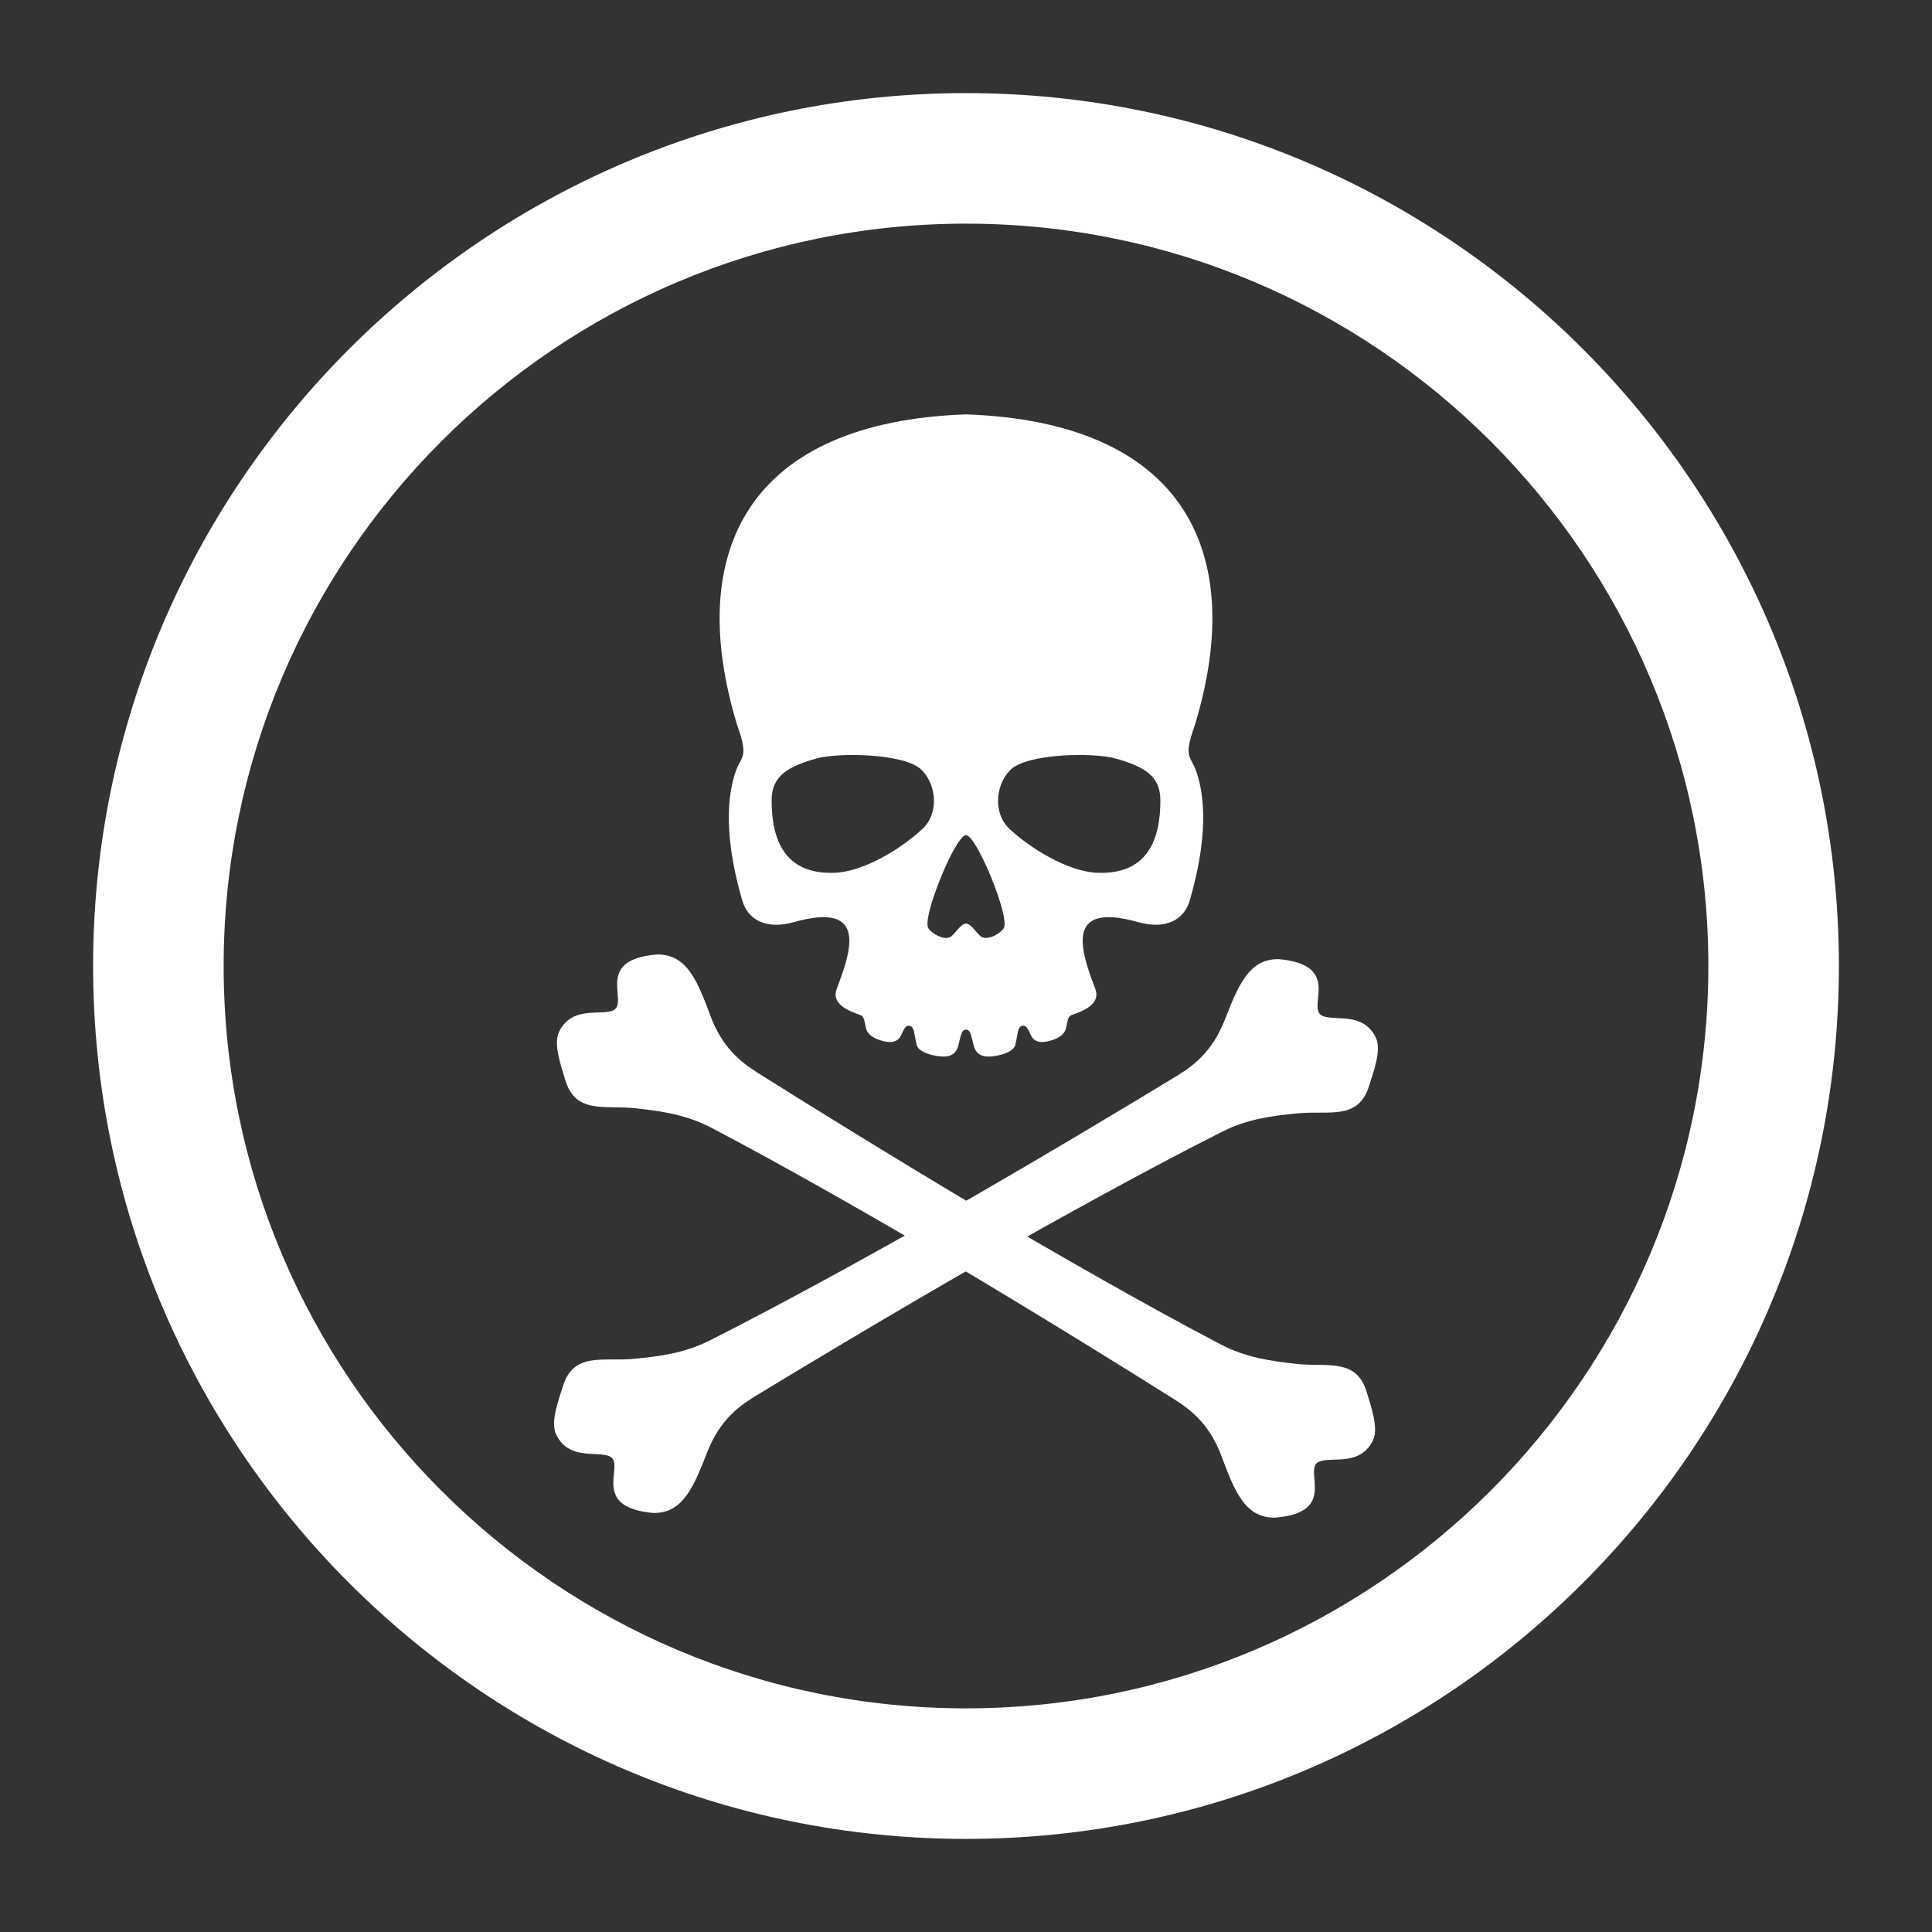
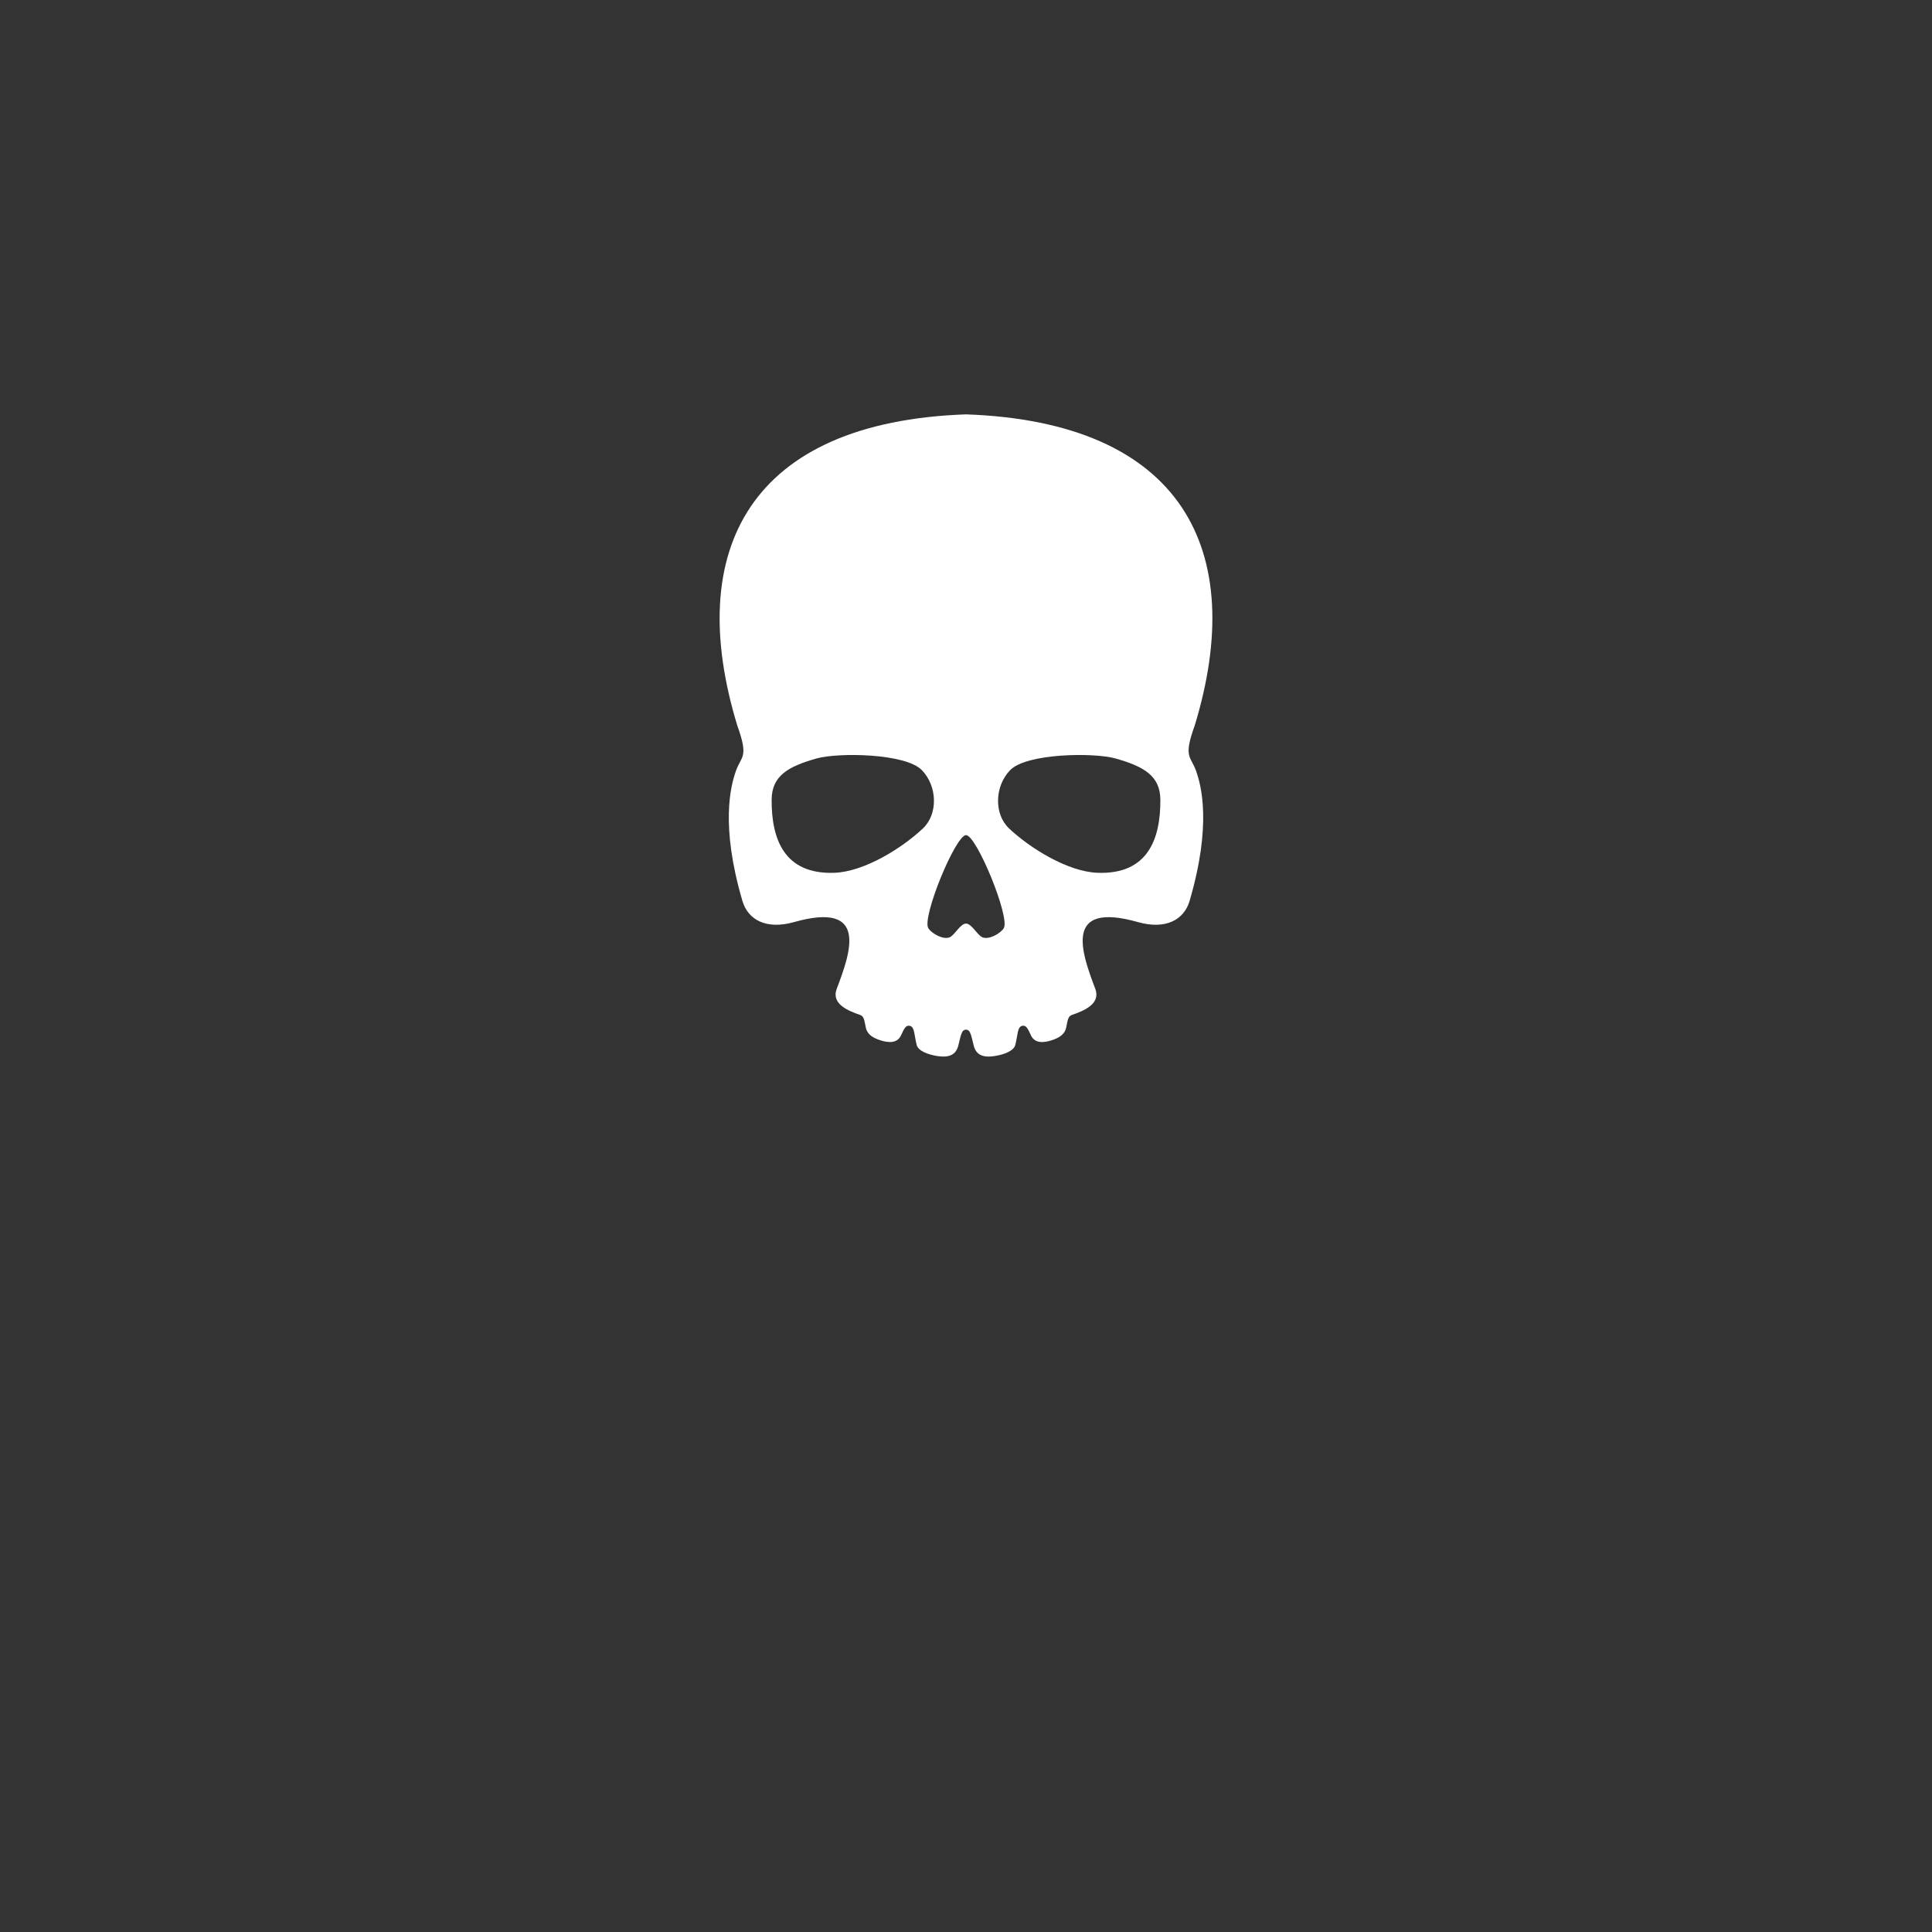
<svg xmlns="http://www.w3.org/2000/svg" version="1.0" id="Layer_1" x="0px" y="0px" viewBox="0 0 597.6 597.6" style="enable-background:new 0 0 597.6 597.6;" xml:space="preserve">
  <rect x="0" y="0" width="597.6" height="597.6" fill="#333333" stroke="none" />
  <style type="text/css">
	.st0{fill-rule:evenodd;clip-rule:evenodd;fill:#FFFFFF;}
	.st1{fill:#FFFFFF;}
</style>
  <g>
    <g>
      <path class="st0" d="M298.8,128.17c-66.85,2.36-87.33,41.92-70.74,96.26c3.6,9.99,1.24,9.34-0.42,14.01    c-1.61,4.52-4.9,16.75,2.01,40.26c1.7,5.79,7.36,8.94,15.91,6.53c23.22-6.56,17.55,9.29,13.25,20.64    c-1.79,4.72,3.69,6.83,7.2,8.06c1.19,0.41,1.3,1.39,1.79,3.88c0.44,2.21,2.28,3.24,4.48,3.96c2.42,0.79,5.25,1.06,6.43-1.54    c1.04-2.3,1.59-3.24,2.79-2.9c1.43,0.4,1.25,2.73,2.04,5.88c0.46,1.84,3.39,2.96,6.24,3.42c2.9,0.47,5.73,0.23,6.61-3.12    c0.81-3.08,0.96-5.02,2.41-5.02c1.45,0,1.6,1.94,2.41,5.02c0.88,3.35,3.7,3.59,6.6,3.12c2.84-0.46,5.77-1.58,6.24-3.42    c0.79-3.15,0.62-5.47,2.04-5.88c1.2-0.34,1.75,0.6,2.79,2.9c1.18,2.61,4.01,2.33,6.43,1.54c2.21-0.72,4.04-1.75,4.48-3.96    c0.5-2.48,0.61-3.46,1.79-3.88c3.52-1.23,8.99-3.34,7.21-8.06c-4.3-11.36-9.97-27.2,13.25-20.64c8.55,2.41,14.21-0.74,15.91-6.53    c6.91-23.51,3.62-35.73,2.01-40.26c-1.66-4.67-4.02-4.02-0.42-14.01C386.13,170.09,365.65,130.53,298.8,128.17L298.8,128.17z     M298.8,285.68c-1.76,0-3.56,3.65-5.07,4.25c-2.05,0.81-5.49-1.16-6.57-2.79c-2.12-3.21,8.39-28.82,11.65-28.82    c3.26,0,13.76,25.61,11.65,28.82c-1.08,1.64-4.52,3.6-6.57,2.79C302.36,289.33,300.56,285.68,298.8,285.68L298.8,285.68z     M312.43,238.24c5.06-5.26,25.89-5.52,32.59-3.64c8.88,2.5,13.86,5.43,13.9,12.78c0.06,12.12-3.85,23.15-19.42,22.59    c-9.19-0.33-20.85-7.57-27.37-13.71C307.43,251.84,307.62,243.24,312.43,238.24L312.43,238.24z M285.17,238.24    c-5.06-5.26-25.89-5.52-32.59-3.64c-8.88,2.5-13.86,5.43-13.9,12.78c-0.06,12.12,3.85,23.15,19.42,22.59    c9.19-0.33,20.85-7.57,27.36-13.71C290.17,251.84,289.98,243.24,285.17,238.24L285.17,238.24z" />
-       <path class="st0" d="M294.02,390.47c-24.47-14.4-51.78-30.01-74.07-41.67c-7.61-3.98-15.25-5.12-23.44-6    c-9.46-1.02-18.56,1.97-21.71-8.89c-1.16-3.99-3.79-11.06-1.82-14.89c4.03-7.86,12.26-4.91,16.4-6.37    c5.79-2.04-6.3-15.77,13.75-17.4c9.56-0.24,12.78,8.77,16.67,19.1c3.61,9.57,9.07,14.01,14.51,17.45    c12.78,8.08,42.22,26.36,69.27,42.41c24.47,14.4,51.78,30.01,74.07,41.67c7.61,3.98,15.25,5.12,23.44,6    c9.46,1.02,18.56-1.97,21.71,8.89c1.16,3.99,3.79,11.06,1.82,14.89c-4.03,7.86-12.26,4.91-16.4,6.37    c-5.79,2.04,6.3,15.77-13.75,17.4c-9.56,0.24-12.78-8.77-16.67-19.1c-3.61-9.57-9.07-14.01-14.51-17.45    C350.52,424.8,321.07,406.52,294.02,390.47L294.02,390.47z" />
-       <path class="st0" d="M303.46,390.54c24.69-14.02,52.23-29.23,74.69-40.54c7.67-3.86,15.33-4.89,23.52-5.65    c9.47-0.88,18.53,2.25,21.84-8.56c1.22-3.98,3.95-11,2.05-14.86c-3.91-7.92-12.19-5.1-16.3-6.62    c-5.76-2.12,6.54-15.68-13.49-17.61c-9.56-0.39-12.91,8.58-16.96,18.84c-3.75,9.52-9.28,13.88-14.77,17.23    c-12.9,7.89-42.61,25.71-69.9,41.36c-24.69,14.03-52.23,29.22-74.7,40.54c-7.67,3.86-15.32,4.89-23.52,5.65    c-9.48,0.88-18.53-2.25-21.84,8.56c-1.22,3.98-3.95,11-2.05,14.86c3.91,7.92,12.18,5.1,16.3,6.62    c5.76,2.12-6.54,15.68,13.49,17.61c9.56,0.39,12.91-8.58,16.96-18.84c3.75-9.52,9.28-13.87,14.77-17.23    C246.45,424.01,276.17,406.19,303.46,390.54L303.46,390.54z" />
    </g>
-     <path class="st1" d="M298.8,568.8c-148.88,0-270-121.12-270-270s121.12-270,270-270s270,121.12,270,270S447.68,568.8,298.8,568.8z    M298.8,69.18c-126.61,0-229.62,103.01-229.62,229.62S172.19,528.42,298.8,528.42S528.42,425.41,528.42,298.8   S425.41,69.18,298.8,69.18z" />
  </g>
</svg>